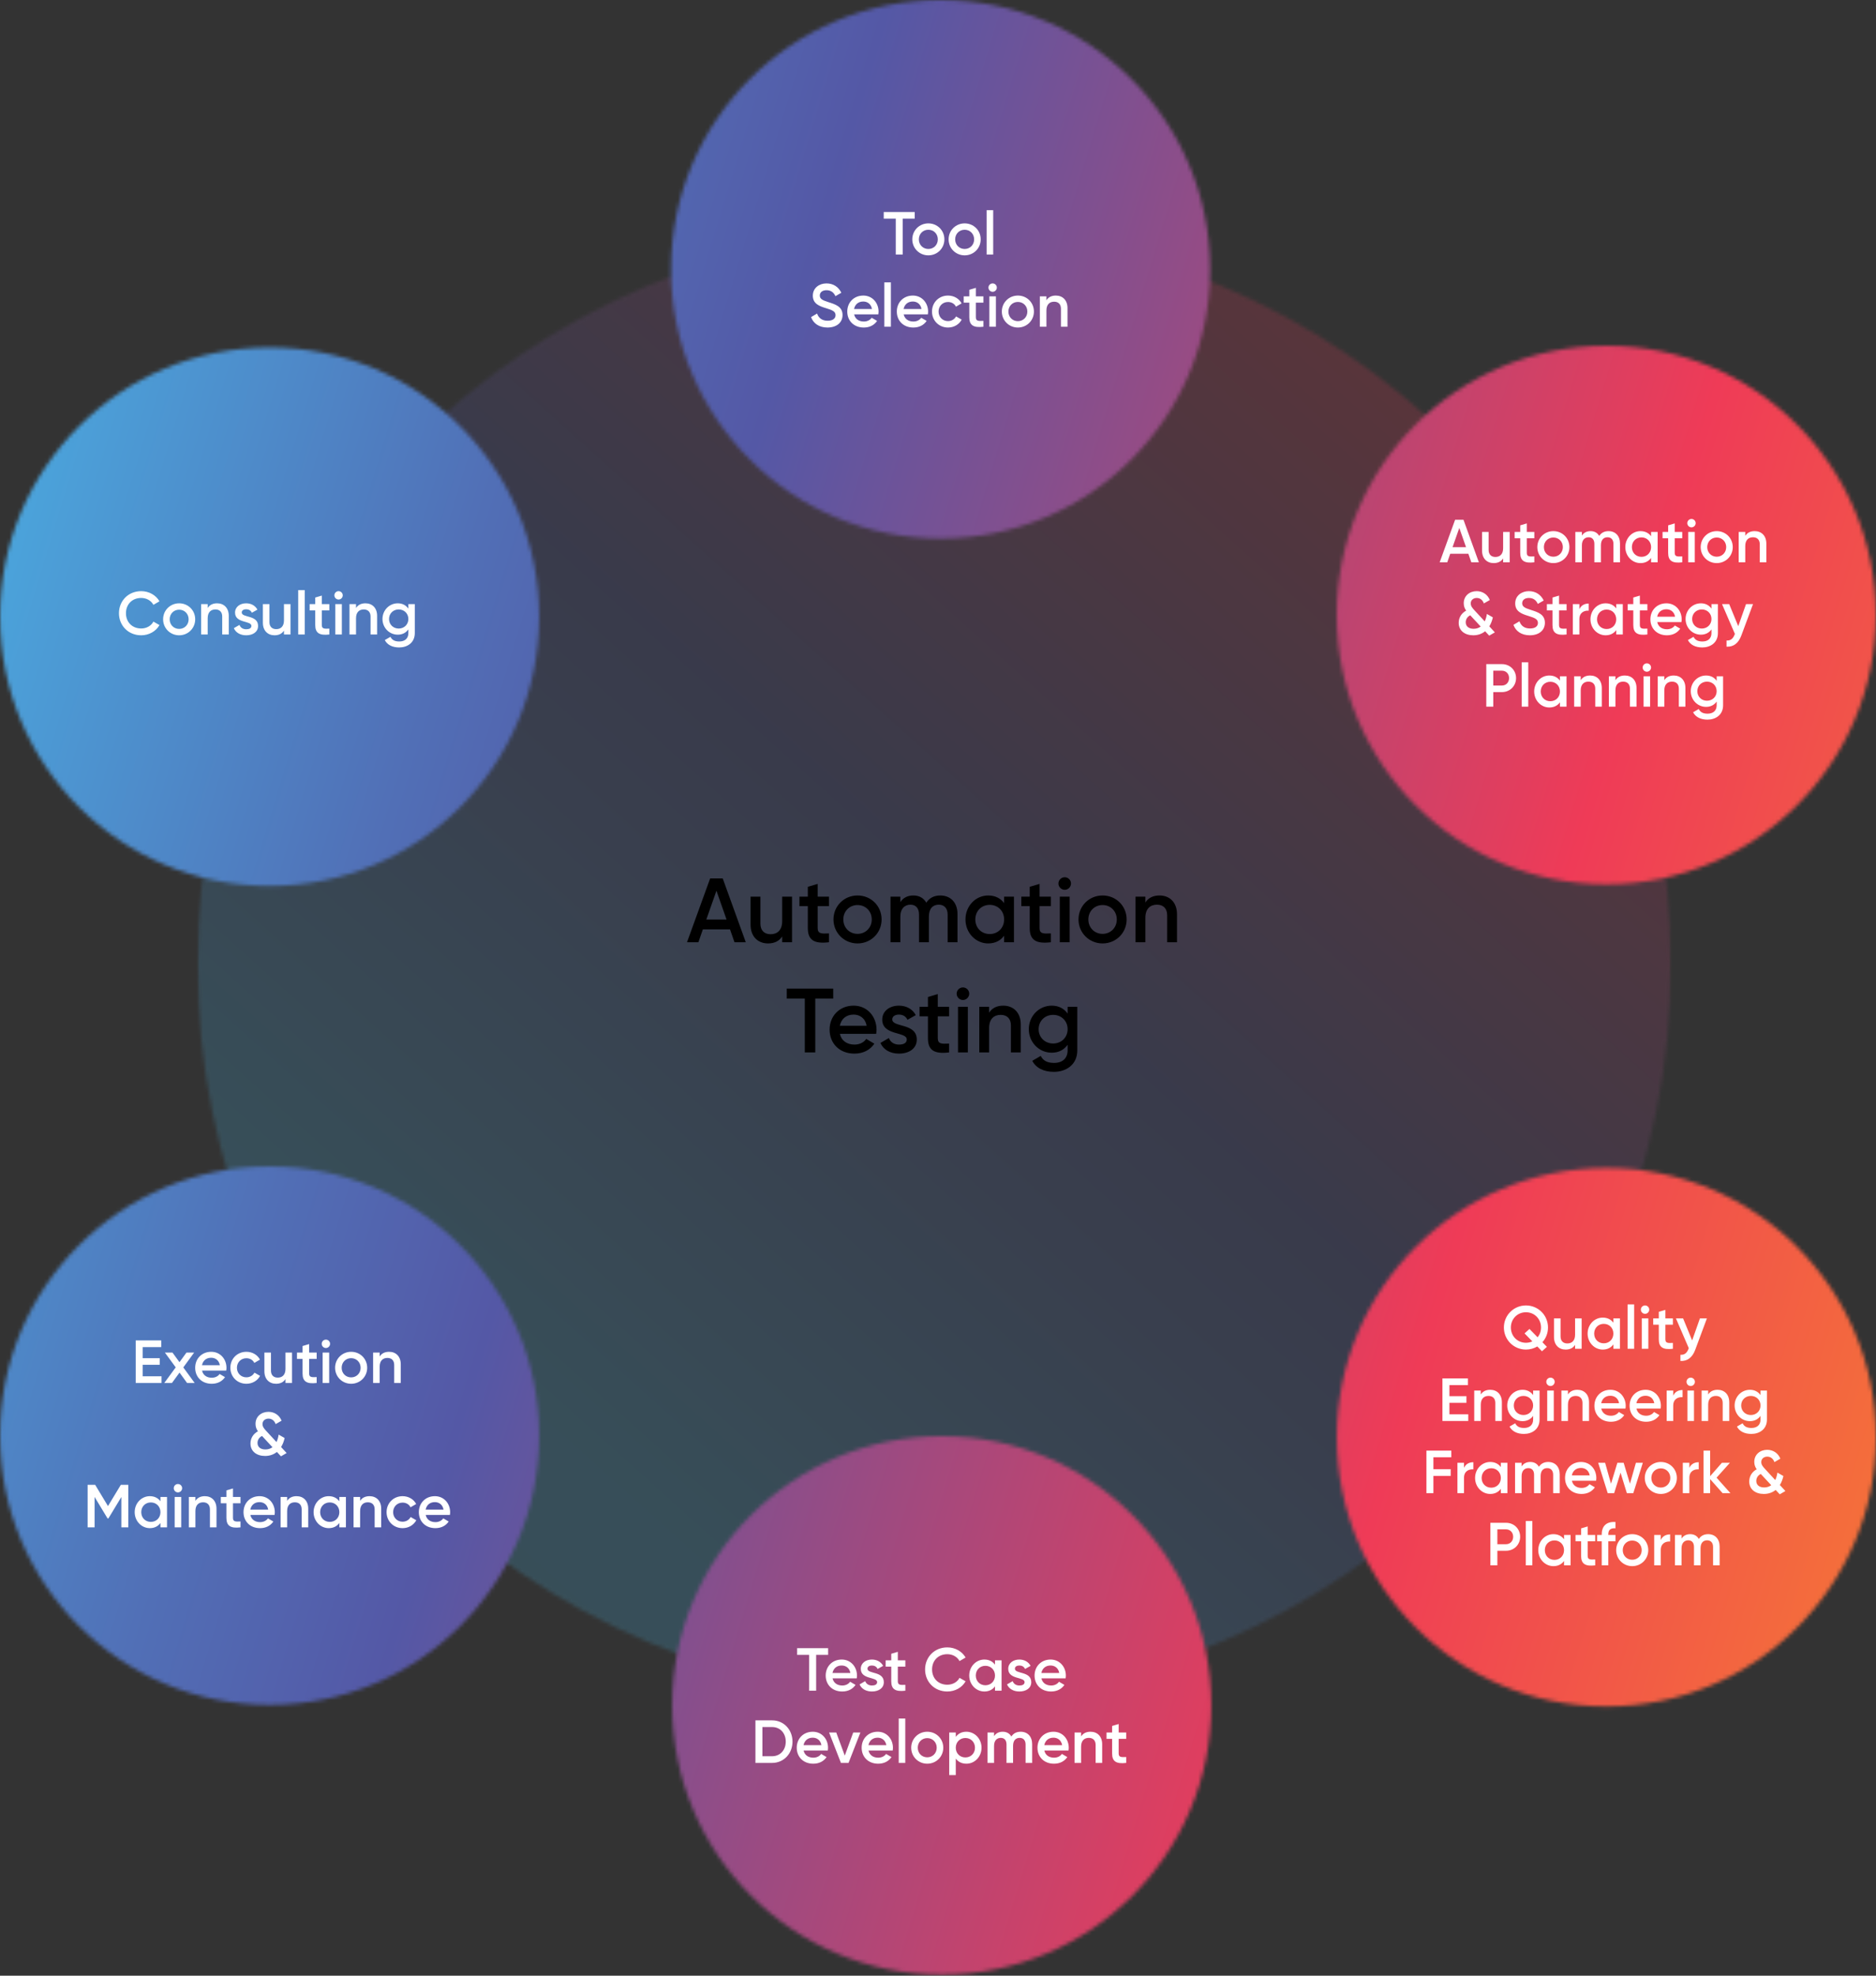
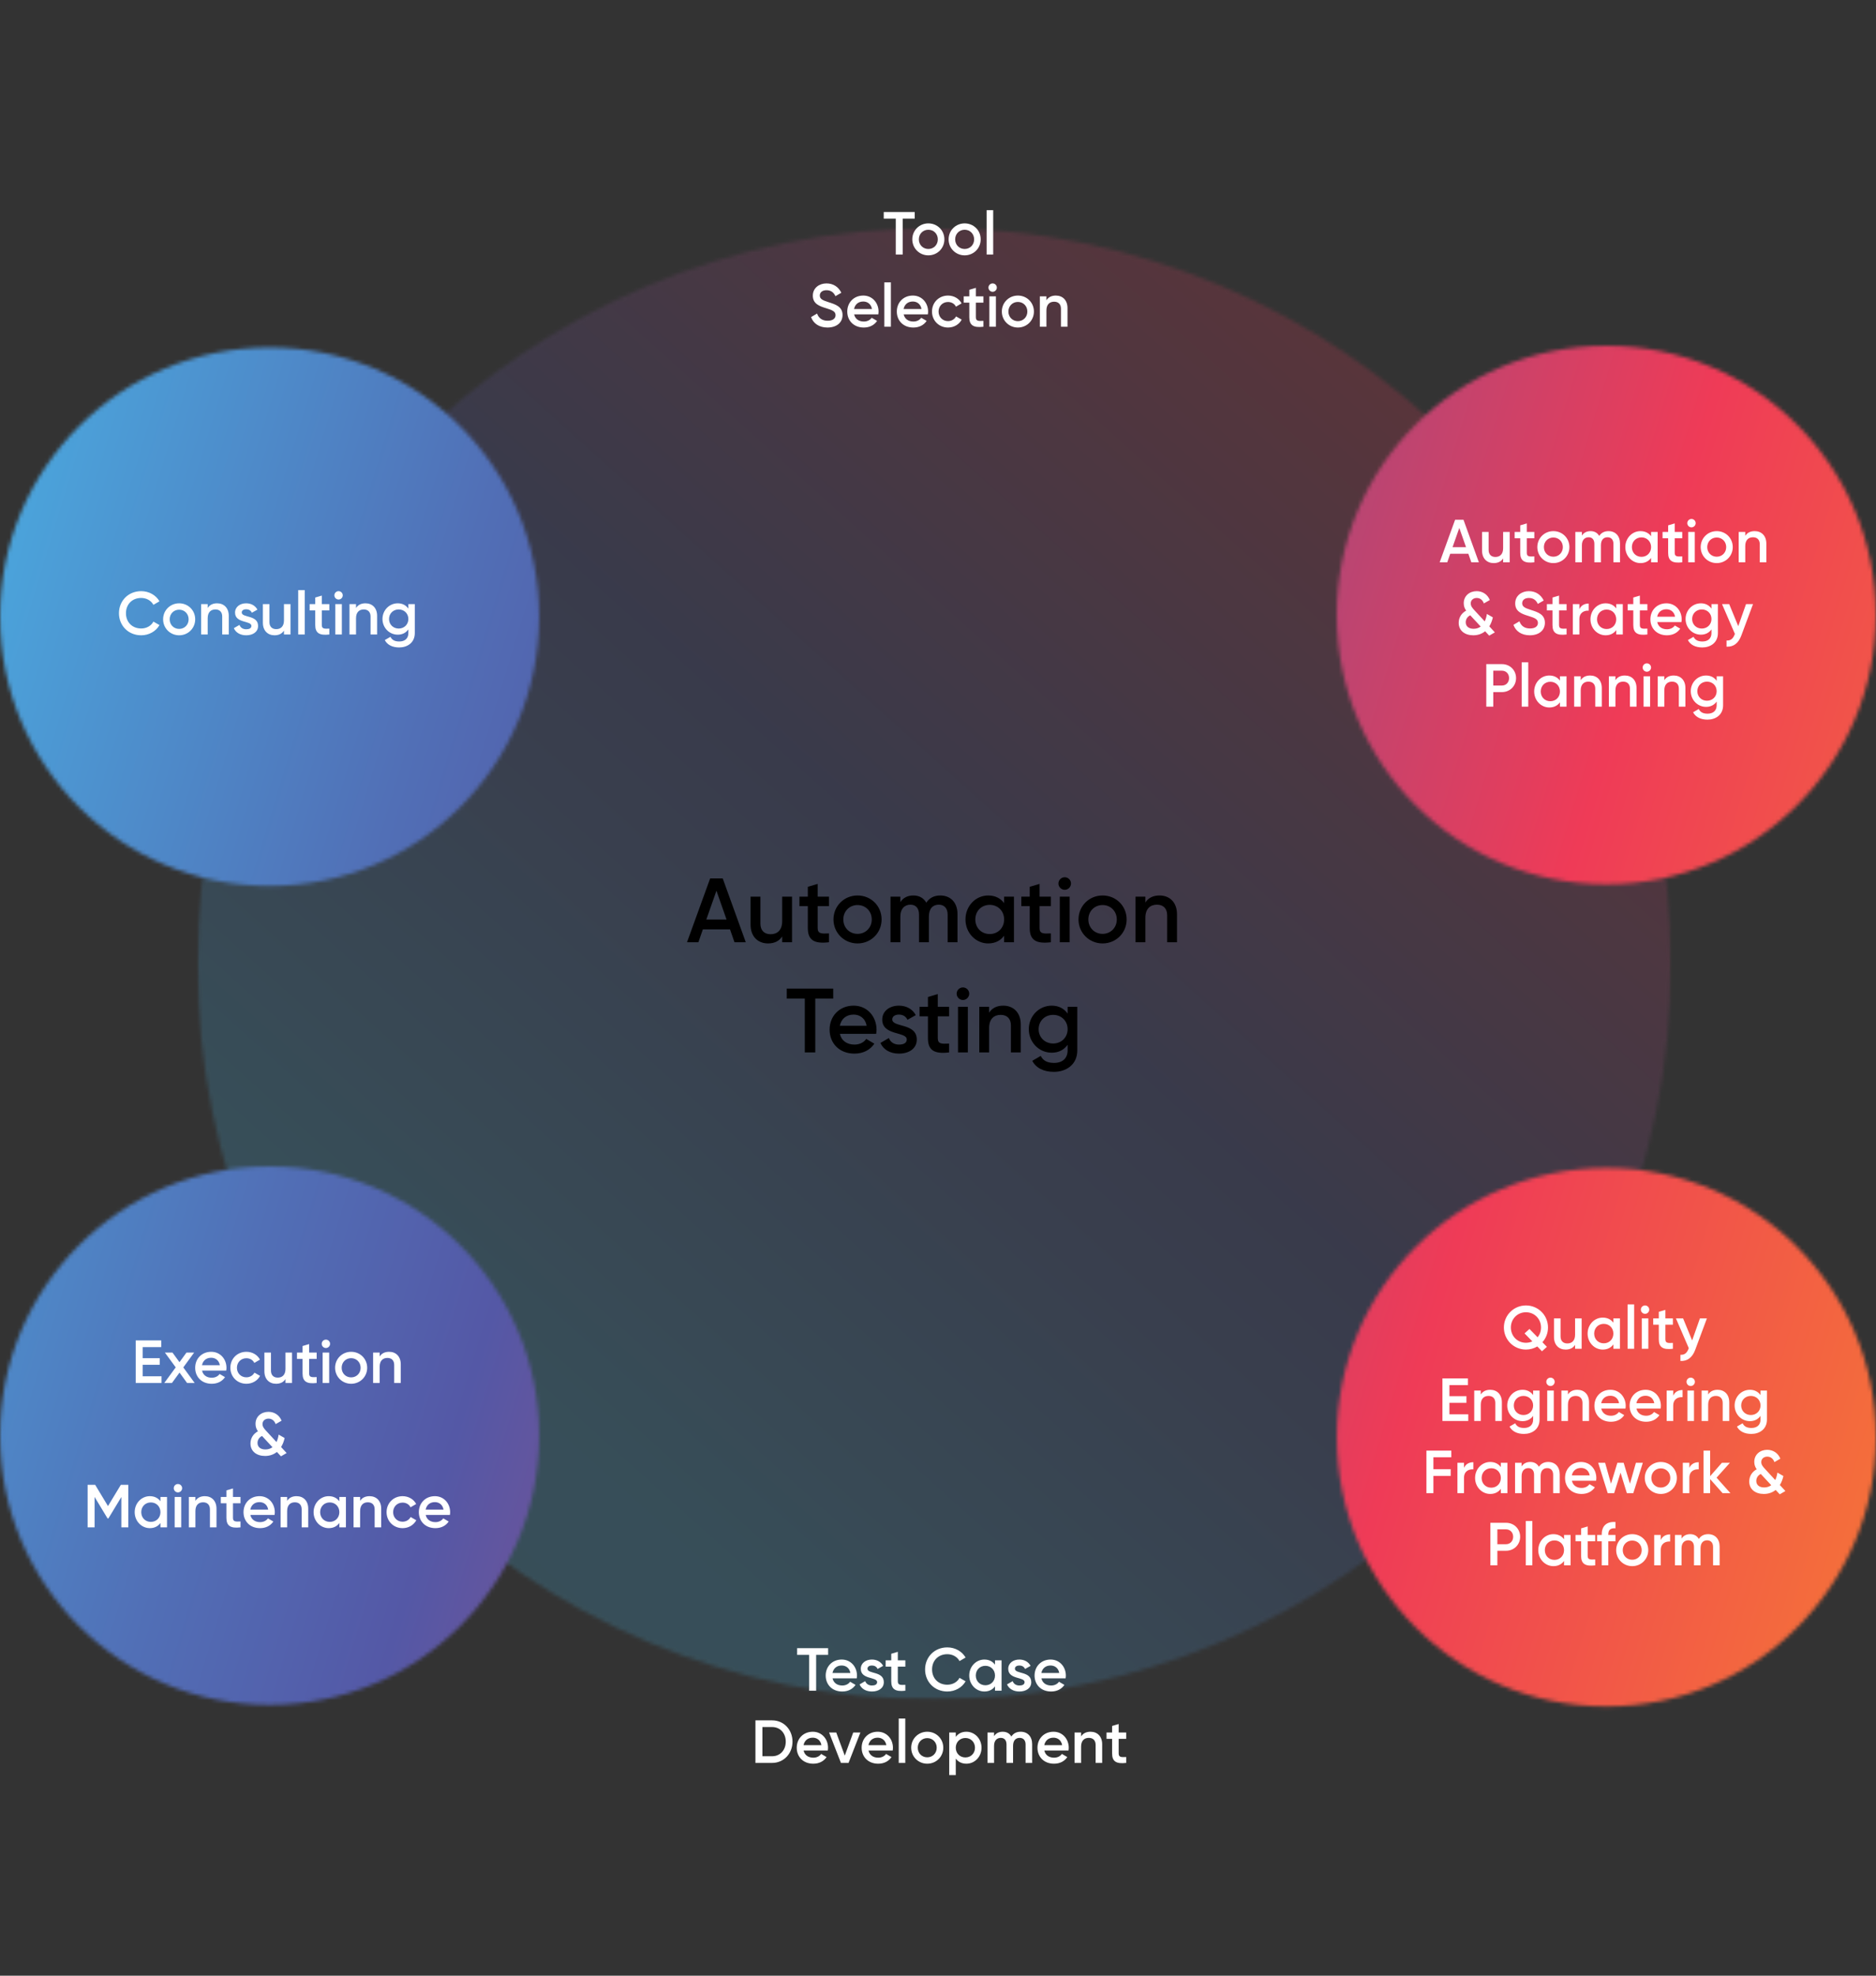
<svg xmlns="http://www.w3.org/2000/svg" width="494" height="520" viewBox="0 0 494 520" fill="none">
  <rect x="0" y="0" width="494" height="520" fill="#333333" stroke="none" />
  <g opacity="0.21">
    <mask id="mask0_280_15483" style="mask-type:luminance" maskUnits="userSpaceOnUse" x="52" y="60" width="388" height="388">
      <path d="M439.998 60H52V447.321H439.998V60Z" fill="white" />
    </mask>
    <g mask="url(#mask0_280_15483)">
      <mask id="mask1_280_15483" style="mask-type:luminance" maskUnits="userSpaceOnUse" x="52" y="60" width="389" height="388">
        <path d="M440.017 253.67C440.017 360.624 353.15 447.339 246.008 447.339C138.867 447.339 52 360.624 52 253.67C52 146.716 138.867 60 246.008 60C353.15 60 440.017 146.697 440.017 253.67Z" fill="white" />
      </mask>
      <g mask="url(#mask1_280_15483)">
        <path d="M225.44 -132.578L-140.924 274.171L266.536 639.895L632.9 233.146L225.44 -132.578Z" fill="url(#paint0_linear_280_15483)" />
      </g>
    </g>
  </g>
  <mask id="mask2_280_15483" style="mask-type:luminance" maskUnits="userSpaceOnUse" x="176" y="0" width="143" height="142">
    <path d="M176.693 70.862C176.693 110 208.474 141.725 247.68 141.725C286.886 141.725 318.666 110 318.666 70.862C318.666 31.725 286.886 0 247.68 0C208.474 0 176.693 31.725 176.693 70.862Z" fill="white" />
  </mask>
  <g mask="url(#mask2_280_15483)">
-     <path d="M188.343 -39L137 130.12L306.415 181.373L357.759 12.254L188.343 -39Z" fill="url(#paint1_linear_280_15483)" />
-   </g>
+     </g>
  <mask id="mask3_280_15483" style="mask-type:luminance" maskUnits="userSpaceOnUse" x="177" y="378" width="142" height="142">
-     <path d="M177 448.862C177 488 208.78 519.725 247.986 519.725C287.192 519.725 318.973 488 318.973 448.862C318.973 409.725 287.192 378 247.986 378C208.78 378 177 409.725 177 448.862Z" fill="white" />
-   </mask>
+     </mask>
  <g mask="url(#mask3_280_15483)">
    <path d="M188.94 338.694L137.597 507.813L307.012 559.067L358.355 389.947L188.94 338.694Z" fill="url(#paint2_linear_280_15483)" />
  </g>
  <mask id="mask4_280_15483" style="mask-type:luminance" maskUnits="userSpaceOnUse" x="352" y="91" width="142" height="142">
    <path d="M352 161.862C352 201 383.78 232.725 422.986 232.725C462.192 232.725 493.973 201 493.973 161.862C493.973 122.725 462.192 91 422.986 91C383.78 91 352 122.725 352 161.862Z" fill="white" />
  </mask>
  <g mask="url(#mask4_280_15483)">
    <path d="M363.955 51.662L312.606 220.799L482.039 272.058L533.388 102.921L363.955 51.662Z" fill="url(#paint3_linear_280_15483)" />
  </g>
  <mask id="mask5_280_15483" style="mask-type:luminance" maskUnits="userSpaceOnUse" x="352" y="307" width="142" height="143">
    <path d="M352.027 378.275C352.027 417.413 383.808 449.138 423.014 449.138C462.22 449.138 494 417.413 494 378.275C494 339.138 462.22 307.413 423.014 307.413C383.808 307.413 352.027 339.138 352.027 378.275Z" fill="white" />
  </mask>
  <g mask="url(#mask5_280_15483)">
    <path d="M363.96 268.105L312.617 437.225L482.05 488.484L533.393 319.364L363.96 268.105Z" fill="url(#paint4_linear_280_15483)" />
  </g>
  <mask id="mask6_280_15483" style="mask-type:luminance" maskUnits="userSpaceOnUse" x="0" y="91" width="142" height="143">
    <path d="M0 162.312C0 201.45 31.78 233.174 70.986 233.174C110.192 233.174 141.973 201.45 141.973 162.312C141.973 123.174 110.192 91.45 70.986 91.45C31.78 91.45 0 123.174 0 162.312Z" fill="white" />
  </mask>
  <g mask="url(#mask6_280_15483)">
    <path d="M11.942 52.107L-39.406 221.245L130.027 272.504L181.375 103.366L11.942 52.107Z" fill="url(#paint5_linear_280_15483)" />
  </g>
  <mask id="mask7_280_15483" style="mask-type:luminance" maskUnits="userSpaceOnUse" x="0" y="307" width="142" height="142">
    <path d="M0 377.862C0 417 31.78 448.725 70.986 448.725C110.192 448.725 141.973 417 141.973 377.862C141.973 338.725 110.192 307 70.986 307C31.78 307 0 338.725 0 377.862Z" fill="white" />
  </mask>
  <g mask="url(#mask7_280_15483)">
    <path d="M11.938 267.688L-39.405 436.808L130.028 488.067L181.371 318.947L11.938 267.688Z" fill="url(#paint6_linear_280_15483)" />
  </g>
  <path d="M240.869 55.8V57.56H237.717V67H235.877V57.56H232.709V55.8H240.869ZM244.456 67.208C242.12 67.208 240.232 65.368 240.232 63C240.232 60.616 242.12 58.792 244.456 58.792C246.808 58.792 248.68 60.616 248.68 63C248.68 65.368 246.808 67.208 244.456 67.208ZM244.456 65.528C245.864 65.528 246.952 64.456 246.952 63C246.952 61.544 245.864 60.472 244.456 60.472C243.048 60.472 241.96 61.544 241.96 63C241.96 64.456 243.048 65.528 244.456 65.528ZM254.018 67.208C251.682 67.208 249.794 65.368 249.794 63C249.794 60.616 251.682 58.792 254.018 58.792C256.37 58.792 258.242 60.616 258.242 63C258.242 65.368 256.37 67.208 254.018 67.208ZM254.018 65.528C255.426 65.528 256.514 64.456 256.514 63C256.514 61.544 255.426 60.472 254.018 60.472C252.61 60.472 251.522 61.544 251.522 63C251.522 64.456 252.61 65.528 254.018 65.528ZM259.805 67V55.32H261.533V67H259.805ZM217.895 86.208C215.687 86.208 214.167 85.12 213.575 83.456L215.159 82.528C215.559 83.664 216.423 84.416 217.943 84.416C219.399 84.416 220.023 83.76 220.023 82.944C220.023 81.952 219.143 81.616 217.479 81.104C215.735 80.576 214.039 79.936 214.039 77.824C214.039 75.76 215.751 74.592 217.639 74.592C219.479 74.592 220.839 75.568 221.543 77.056L219.991 77.952C219.591 77.056 218.887 76.384 217.639 76.384C216.567 76.384 215.879 76.928 215.879 77.776C215.879 78.64 216.503 79.008 218.135 79.52C219.991 80.112 221.863 80.688 221.863 82.912C221.863 84.96 220.231 86.208 217.895 86.208ZM224.915 82.736C225.187 83.984 226.195 84.624 227.475 84.624C228.435 84.624 229.155 84.192 229.539 83.632L230.963 84.464C230.227 85.552 229.027 86.208 227.459 86.208C224.819 86.208 223.107 84.4 223.107 82C223.107 79.632 224.819 77.792 227.331 77.792C229.715 77.792 231.347 79.712 231.347 82.016C231.347 82.256 231.315 82.512 231.283 82.736H224.915ZM224.899 81.328H229.603C229.363 79.952 228.355 79.36 227.315 79.36C226.019 79.36 225.139 80.128 224.899 81.328ZM232.867 86V74.32H234.595V86H232.867ZM237.962 82.736C238.234 83.984 239.242 84.624 240.522 84.624C241.482 84.624 242.202 84.192 242.586 83.632L244.01 84.464C243.274 85.552 242.074 86.208 240.506 86.208C237.866 86.208 236.154 84.4 236.154 82C236.154 79.632 237.866 77.792 240.378 77.792C242.762 77.792 244.394 79.712 244.394 82.016C244.394 82.256 244.362 82.512 244.33 82.736H237.962ZM237.946 81.328H242.65C242.41 79.952 241.402 79.36 240.362 79.36C239.066 79.36 238.186 80.128 237.946 81.328ZM249.643 86.208C247.227 86.208 245.419 84.368 245.419 82C245.419 79.616 247.227 77.792 249.643 77.792C251.211 77.792 252.571 78.608 253.211 79.856L251.723 80.72C251.371 79.968 250.587 79.488 249.627 79.488C248.219 79.488 247.147 80.56 247.147 82C247.147 83.44 248.219 84.512 249.627 84.512C250.587 84.512 251.371 84.016 251.755 83.28L253.243 84.128C252.571 85.392 251.211 86.208 249.643 86.208ZM258.956 79.664H256.972V83.504C256.972 84.528 257.644 84.512 258.956 84.448V86C256.3 86.32 255.244 85.584 255.244 83.504V79.664H253.772V78H255.244V76.272L256.972 75.76V78H258.956V79.664ZM261.388 76.8C260.78 76.8 260.284 76.288 260.284 75.696C260.284 75.088 260.78 74.592 261.388 74.592C261.996 74.592 262.492 75.088 262.492 75.696C262.492 76.288 261.996 76.8 261.388 76.8ZM260.524 86V78H262.252V86H260.524ZM268.034 86.208C265.698 86.208 263.81 84.368 263.81 82C263.81 79.616 265.698 77.792 268.034 77.792C270.386 77.792 272.258 79.616 272.258 82C272.258 84.368 270.386 86.208 268.034 86.208ZM268.034 84.528C269.442 84.528 270.53 83.456 270.53 82C270.53 80.544 269.442 79.472 268.034 79.472C266.626 79.472 265.538 80.544 265.538 82C265.538 83.456 266.626 84.528 268.034 84.528ZM278.029 77.792C279.821 77.792 281.101 79.008 281.101 81.088V86H279.373V81.264C279.373 80.048 278.669 79.408 277.581 79.408C276.445 79.408 275.549 80.08 275.549 81.712V86H273.821V78H275.549V79.024C276.077 78.192 276.941 77.792 278.029 77.792Z" fill="white" />
  <path d="M387.439 148L386.655 145.744H381.887L381.103 148H379.103L383.167 136.8H385.375L389.423 148H387.439ZM382.495 144.016H386.047L384.271 138.96L382.495 144.016ZM395.814 140H397.542V148H395.814V146.976C395.286 147.808 394.422 148.208 393.334 148.208C391.542 148.208 390.262 146.992 390.262 144.912V140H391.99V144.736C391.99 145.952 392.694 146.592 393.782 146.592C394.918 146.592 395.814 145.92 395.814 144.288V140ZM404.027 141.664H402.043V145.504C402.043 146.528 402.715 146.512 404.027 146.448V148C401.371 148.32 400.315 147.584 400.315 145.504V141.664H398.843V140H400.315V138.272L402.043 137.76V140H404.027V141.664ZM409.042 148.208C406.706 148.208 404.818 146.368 404.818 144C404.818 141.616 406.706 139.792 409.042 139.792C411.394 139.792 413.266 141.616 413.266 144C413.266 146.368 411.394 148.208 409.042 148.208ZM409.042 146.528C410.45 146.528 411.538 145.456 411.538 144C411.538 142.544 410.45 141.472 409.042 141.472C407.634 141.472 406.546 142.544 406.546 144C406.546 145.456 407.634 146.528 409.042 146.528ZM423.564 139.792C425.372 139.792 426.588 141.04 426.588 143.04V148H424.86V143.152C424.86 142.032 424.252 141.408 423.308 141.408C422.284 141.408 421.564 142.064 421.564 143.52V148H419.836V143.152C419.836 142.032 419.276 141.408 418.332 141.408C417.356 141.408 416.556 142.064 416.556 143.52V148H414.828V140H416.556V140.96C417.068 140.176 417.852 139.792 418.844 139.792C419.884 139.792 420.652 140.256 421.116 141.056C421.644 140.224 422.492 139.792 423.564 139.792ZM434.774 140H436.502V148H434.774V146.848C434.166 147.696 433.222 148.208 431.974 148.208C429.798 148.208 427.99 146.368 427.99 144C427.99 141.616 429.798 139.792 431.974 139.792C433.222 139.792 434.166 140.304 434.774 141.136V140ZM432.246 146.56C433.686 146.56 434.774 145.488 434.774 144C434.774 142.512 433.686 141.44 432.246 141.44C430.806 141.44 429.718 142.512 429.718 144C429.718 145.488 430.806 146.56 432.246 146.56ZM442.98 141.664H440.996V145.504C440.996 146.528 441.668 146.512 442.98 146.448V148C440.324 148.32 439.268 147.584 439.268 145.504V141.664H437.796V140H439.268V138.272L440.996 137.76V140H442.98V141.664ZM445.411 138.8C444.803 138.8 444.307 138.288 444.307 137.696C444.307 137.088 444.803 136.592 445.411 136.592C446.019 136.592 446.515 137.088 446.515 137.696C446.515 138.288 446.019 138.8 445.411 138.8ZM444.547 148V140H446.275V148H444.547ZM452.057 148.208C449.721 148.208 447.833 146.368 447.833 144C447.833 141.616 449.721 139.792 452.057 139.792C454.409 139.792 456.281 141.616 456.281 144C456.281 146.368 454.409 148.208 452.057 148.208ZM452.057 146.528C453.465 146.528 454.553 145.456 454.553 144C454.553 142.544 453.465 141.472 452.057 141.472C450.649 141.472 449.561 142.544 449.561 144C449.561 145.456 450.649 146.528 452.057 146.528ZM462.052 139.792C463.844 139.792 465.124 141.008 465.124 143.088V148H463.396V143.264C463.396 142.048 462.692 141.408 461.604 141.408C460.468 141.408 459.572 142.08 459.572 143.712V148H457.844V140H459.572V141.024C460.1 140.192 460.964 139.792 462.052 139.792ZM393.633 166.44L392.145 167.304L391.073 166.152C390.273 166.792 389.249 167.208 387.953 167.208C385.713 167.208 384.113 165.976 384.113 163.928C384.113 162.616 384.785 161.416 386.081 160.712C385.697 160.184 385.441 159.576 385.441 158.76C385.441 156.84 386.961 155.592 388.849 155.592C390.353 155.592 391.697 156.408 392.305 157.928L390.737 158.824C390.433 157.928 389.745 157.384 388.865 157.384C387.985 157.384 387.281 157.944 387.281 158.808C387.281 159.528 387.713 160.024 388.241 160.6L390.961 163.544C391.233 163 391.425 162.344 391.536 161.592L393.105 162.488C392.929 163.304 392.625 164.136 392.177 164.856L393.633 166.44ZM388.049 165.496C388.785 165.496 389.393 165.288 389.905 164.904L387.153 161.944C386.289 162.376 385.969 163.112 385.969 163.784C385.969 164.808 386.705 165.496 388.049 165.496ZM402.848 167.208C400.64 167.208 399.12 166.12 398.528 164.456L400.112 163.528C400.512 164.664 401.376 165.416 402.896 165.416C404.352 165.416 404.976 164.76 404.976 163.944C404.976 162.952 404.096 162.616 402.432 162.104C400.688 161.576 398.992 160.936 398.992 158.824C398.992 156.76 400.704 155.592 402.592 155.592C404.432 155.592 405.792 156.568 406.496 158.056L404.944 158.952C404.544 158.056 403.84 157.384 402.592 157.384C401.52 157.384 400.832 157.928 400.832 158.776C400.832 159.64 401.456 160.008 403.088 160.52C404.944 161.112 406.816 161.688 406.816 163.912C406.816 165.96 405.184 167.208 402.848 167.208ZM412.519 160.664H410.535V164.504C410.535 165.528 411.207 165.512 412.519 165.448V167C409.863 167.32 408.807 166.584 408.807 164.504V160.664H407.335V159H408.807V157.272L410.535 156.76V159H412.519V160.664ZM415.892 160.344C416.372 159.256 417.348 158.856 418.356 158.856V160.728C417.22 160.648 415.892 161.176 415.892 162.968V167H414.164V159H415.892V160.344ZM425.594 159H427.322V167H425.594V165.848C424.986 166.696 424.042 167.208 422.794 167.208C420.618 167.208 418.81 165.368 418.81 163C418.81 160.616 420.618 158.792 422.794 158.792C424.042 158.792 424.986 159.304 425.594 160.136V159ZM423.066 165.56C424.506 165.56 425.594 164.488 425.594 163C425.594 161.512 424.506 160.44 423.066 160.44C421.626 160.44 420.538 161.512 420.538 163C420.538 164.488 421.626 165.56 423.066 165.56ZM433.8 160.664H431.816V164.504C431.816 165.528 432.488 165.512 433.8 165.448V167C431.144 167.32 430.088 166.584 430.088 164.504V160.664H428.616V159H430.088V157.272L431.816 156.76V159H433.8V160.664ZM436.399 163.736C436.671 164.984 437.679 165.624 438.959 165.624C439.919 165.624 440.639 165.192 441.023 164.632L442.447 165.464C441.711 166.552 440.511 167.208 438.943 167.208C436.303 167.208 434.591 165.4 434.591 163C434.591 160.632 436.303 158.792 438.815 158.792C441.199 158.792 442.831 160.712 442.831 163.016C442.831 163.256 442.799 163.512 442.767 163.736H436.399ZM436.383 162.328H441.087C440.847 160.952 439.839 160.36 438.799 160.36C437.503 160.36 436.623 161.128 436.383 162.328ZM450.673 159H452.369V166.632C452.369 169.208 450.353 170.408 448.257 170.408C446.497 170.408 445.137 169.752 444.465 168.472L445.953 167.608C446.305 168.296 446.897 168.84 448.289 168.84C449.777 168.84 450.673 168.024 450.673 166.632V165.656C450.065 166.52 449.121 167.048 447.889 167.048C445.633 167.048 443.857 165.208 443.857 162.92C443.857 160.632 445.633 158.792 447.889 158.792C449.121 158.792 450.065 159.32 450.673 160.184V159ZM448.129 165.432C449.585 165.432 450.673 164.36 450.673 162.92C450.673 161.48 449.585 160.408 448.129 160.408C446.673 160.408 445.585 161.48 445.585 162.92C445.585 164.36 446.673 165.432 448.129 165.432ZM459.775 159H461.615L458.543 167.256C457.791 169.288 456.479 170.312 454.639 170.2V168.584C455.759 168.648 456.367 168.072 456.767 167.016L456.847 166.856L453.455 159H455.343L457.727 164.808L459.775 159ZM395.506 174.8C397.618 174.8 399.218 176.4 399.218 178.48C399.218 180.544 397.618 182.16 395.506 182.16H393.218V186H391.378V174.8H395.506ZM395.506 180.432C396.594 180.432 397.378 179.6 397.378 178.48C397.378 177.344 396.594 176.528 395.506 176.528H393.218V180.432H395.506ZM400.703 186V174.32H402.431V186H400.703ZM410.774 178H412.502V186H410.774V184.848C410.166 185.696 409.222 186.208 407.974 186.208C405.798 186.208 403.99 184.368 403.99 182C403.99 179.616 405.798 177.792 407.974 177.792C409.222 177.792 410.166 178.304 410.774 179.136V178ZM408.246 184.56C409.686 184.56 410.774 183.488 410.774 182C410.774 180.512 409.686 179.44 408.246 179.44C406.806 179.44 405.718 180.512 405.718 182C405.718 183.488 406.806 184.56 408.246 184.56ZM418.724 177.792C420.516 177.792 421.796 179.008 421.796 181.088V186H420.068V181.264C420.068 180.048 419.364 179.408 418.276 179.408C417.14 179.408 416.244 180.08 416.244 181.712V186H414.516V178H416.244V179.024C416.772 178.192 417.636 177.792 418.724 177.792ZM427.864 177.792C429.656 177.792 430.936 179.008 430.936 181.088V186H429.208V181.264C429.208 180.048 428.504 179.408 427.416 179.408C426.28 179.408 425.384 180.08 425.384 181.712V186H423.656V178H425.384V179.024C425.912 178.192 426.776 177.792 427.864 177.792ZM433.661 176.8C433.053 176.8 432.557 176.288 432.557 175.696C432.557 175.088 433.053 174.592 433.661 174.592C434.269 174.592 434.765 175.088 434.765 175.696C434.765 176.288 434.269 176.8 433.661 176.8ZM432.797 186V178H434.525V186H432.797ZM440.739 177.792C442.531 177.792 443.811 179.008 443.811 181.088V186H442.083V181.264C442.083 180.048 441.379 179.408 440.291 179.408C439.155 179.408 438.259 180.08 438.259 181.712V186H436.531V178H438.259V179.024C438.787 178.192 439.651 177.792 440.739 177.792ZM452.04 178H453.736V185.632C453.736 188.208 451.72 189.408 449.624 189.408C447.864 189.408 446.504 188.752 445.832 187.472L447.32 186.608C447.672 187.296 448.264 187.84 449.656 187.84C451.144 187.84 452.04 187.024 452.04 185.632V184.656C451.432 185.52 450.488 186.048 449.256 186.048C447 186.048 445.224 184.208 445.224 181.92C445.224 179.632 447 177.792 449.256 177.792C450.488 177.792 451.432 178.32 452.04 179.184V178ZM449.496 184.432C450.952 184.432 452.04 183.36 452.04 181.92C452.04 180.48 450.952 179.408 449.496 179.408C448.04 179.408 446.952 180.48 446.952 181.92C446.952 183.36 448.04 184.432 449.496 184.432Z" fill="white" />
  <path d="M407.629 349.4C407.629 350.904 407.069 352.264 406.157 353.272L407.341 354.488L406.045 355.656L404.813 354.392C403.933 354.904 402.909 355.208 401.821 355.208C398.621 355.208 396.013 352.648 396.013 349.4C396.013 346.152 398.621 343.592 401.821 343.592C405.037 343.592 407.629 346.152 407.629 349.4ZM401.821 353.416C402.429 353.416 402.989 353.288 403.501 353.048L401.453 350.952L402.749 349.784L404.893 351.976C405.453 351.288 405.789 350.408 405.789 349.4C405.789 347.096 404.029 345.384 401.821 345.384C399.613 345.384 397.853 347.096 397.853 349.4C397.853 351.704 399.613 353.416 401.821 353.416ZM414.759 347H416.487V355H414.759V353.976C414.231 354.808 413.367 355.208 412.279 355.208C410.487 355.208 409.207 353.992 409.207 351.912V347H410.935V351.736C410.935 352.952 411.639 353.592 412.727 353.592C413.863 353.592 414.759 352.92 414.759 351.288V347ZM424.844 347H426.572V355H424.844V353.848C424.236 354.696 423.292 355.208 422.044 355.208C419.868 355.208 418.06 353.368 418.06 351C418.06 348.616 419.868 346.792 422.044 346.792C423.292 346.792 424.236 347.304 424.844 348.136V347ZM422.316 353.56C423.756 353.56 424.844 352.488 424.844 351C424.844 349.512 423.756 348.44 422.316 348.44C420.876 348.44 419.788 349.512 419.788 351C419.788 352.488 420.876 353.56 422.316 353.56ZM428.586 355V343.32H430.314V355H428.586ZM433.185 345.8C432.577 345.8 432.081 345.288 432.081 344.696C432.081 344.088 432.577 343.592 433.185 343.592C433.793 343.592 434.289 344.088 434.289 344.696C434.289 345.288 433.793 345.8 433.185 345.8ZM432.321 355V347H434.049V355H432.321ZM440.519 348.664H438.535V352.504C438.535 353.528 439.207 353.512 440.519 353.448V355C437.863 355.32 436.807 354.584 436.807 352.504V348.664H435.335V347H436.807V345.272L438.535 344.76V347H440.519V348.664ZM447.634 347H449.474L446.402 355.256C445.65 357.288 444.338 358.312 442.498 358.2V356.584C443.618 356.648 444.226 356.072 444.626 355.016L444.706 354.856L441.314 347H443.202L445.586 352.808L447.634 347ZM381.671 372.24H386.631V374H379.831V362.8H386.551V364.56H381.671V367.472H386.151V369.216H381.671V372.24ZM392.411 365.792C394.203 365.792 395.483 367.008 395.483 369.088V374H393.755V369.264C393.755 368.048 393.051 367.408 391.963 367.408C390.827 367.408 389.931 368.08 389.931 369.712V374H388.203V366H389.931V367.024C390.459 366.192 391.323 365.792 392.411 365.792ZM403.712 366H405.408V373.632C405.408 376.208 403.392 377.408 401.296 377.408C399.536 377.408 398.176 376.752 397.504 375.472L398.992 374.608C399.344 375.296 399.936 375.84 401.328 375.84C402.816 375.84 403.712 375.024 403.712 373.632V372.656C403.104 373.52 402.16 374.048 400.928 374.048C398.672 374.048 396.896 372.208 396.896 369.92C396.896 367.632 398.672 365.792 400.928 365.792C402.16 365.792 403.104 366.32 403.712 367.184V366ZM401.168 372.432C402.624 372.432 403.712 371.36 403.712 369.92C403.712 368.48 402.624 367.408 401.168 367.408C399.712 367.408 398.624 368.48 398.624 369.92C398.624 371.36 399.712 372.432 401.168 372.432ZM408.286 364.8C407.678 364.8 407.182 364.288 407.182 363.696C407.182 363.088 407.678 362.592 408.286 362.592C408.894 362.592 409.39 363.088 409.39 363.696C409.39 364.288 408.894 364.8 408.286 364.8ZM407.422 374V366H409.15V374H407.422ZM415.364 365.792C417.156 365.792 418.436 367.008 418.436 369.088V374H416.708V369.264C416.708 368.048 416.004 367.408 414.916 367.408C413.78 367.408 412.884 368.08 412.884 369.712V374H411.156V366H412.884V367.024C413.412 366.192 414.276 365.792 415.364 365.792ZM421.657 370.736C421.929 371.984 422.937 372.624 424.217 372.624C425.177 372.624 425.897 372.192 426.281 371.632L427.705 372.464C426.969 373.552 425.769 374.208 424.201 374.208C421.561 374.208 419.849 372.4 419.849 370C419.849 367.632 421.561 365.792 424.073 365.792C426.457 365.792 428.089 367.712 428.089 370.016C428.089 370.256 428.057 370.512 428.025 370.736H421.657ZM421.641 369.328H426.345C426.105 367.952 425.097 367.36 424.057 367.36C422.761 367.36 421.881 368.128 421.641 369.328ZM430.923 370.736C431.195 371.984 432.203 372.624 433.483 372.624C434.443 372.624 435.163 372.192 435.547 371.632L436.971 372.464C436.235 373.552 435.035 374.208 433.467 374.208C430.827 374.208 429.115 372.4 429.115 370C429.115 367.632 430.827 365.792 433.339 365.792C435.723 365.792 437.355 367.712 437.355 370.016C437.355 370.256 437.323 370.512 437.291 370.736H430.923ZM430.907 369.328H435.611C435.371 367.952 434.363 367.36 433.323 367.36C432.027 367.36 431.147 368.128 430.907 369.328ZM440.603 367.344C441.083 366.256 442.059 365.856 443.067 365.856V367.728C441.931 367.648 440.603 368.176 440.603 369.968V374H438.875V366H440.603V367.344ZM445.208 364.8C444.6 364.8 444.104 364.288 444.104 363.696C444.104 363.088 444.6 362.592 445.208 362.592C445.816 362.592 446.312 363.088 446.312 363.696C446.312 364.288 445.816 364.8 445.208 364.8ZM444.344 374V366H446.072V374H444.344ZM452.286 365.792C454.078 365.792 455.358 367.008 455.358 369.088V374H453.63V369.264C453.63 368.048 452.926 367.408 451.838 367.408C450.702 367.408 449.806 368.08 449.806 369.712V374H448.078V366H449.806V367.024C450.334 366.192 451.198 365.792 452.286 365.792ZM463.587 366H465.283V373.632C465.283 376.208 463.267 377.408 461.171 377.408C459.411 377.408 458.051 376.752 457.379 375.472L458.867 374.608C459.219 375.296 459.811 375.84 461.203 375.84C462.691 375.84 463.587 375.024 463.587 373.632V372.656C462.979 373.52 462.035 374.048 460.803 374.048C458.547 374.048 456.771 372.208 456.771 369.92C456.771 367.632 458.547 365.792 460.803 365.792C462.035 365.792 462.979 366.32 463.587 367.184V366ZM461.043 372.432C462.499 372.432 463.587 371.36 463.587 369.92C463.587 368.48 462.499 367.408 461.043 367.408C459.587 367.408 458.499 368.48 458.499 369.92C458.499 371.36 459.587 372.432 461.043 372.432ZM382.172 383.56H377.452V386.696H382.012V388.456H377.452V393H375.612V381.8H382.172V383.56ZM385.509 386.344C385.989 385.256 386.965 384.856 387.973 384.856V386.728C386.837 386.648 385.509 387.176 385.509 388.968V393H383.781V385H385.509V386.344ZM395.211 385H396.939V393H395.211V391.848C394.603 392.696 393.659 393.208 392.411 393.208C390.235 393.208 388.427 391.368 388.427 389C388.427 386.616 390.235 384.792 392.411 384.792C393.659 384.792 394.603 385.304 395.211 386.136V385ZM392.683 391.56C394.123 391.56 395.211 390.488 395.211 389C395.211 387.512 394.123 386.44 392.683 386.44C391.243 386.44 390.155 387.512 390.155 389C390.155 390.488 391.243 391.56 392.683 391.56ZM407.689 384.792C409.497 384.792 410.713 386.04 410.713 388.04V393H408.985V388.152C408.985 387.032 408.377 386.408 407.433 386.408C406.409 386.408 405.689 387.064 405.689 388.52V393H403.961V388.152C403.961 387.032 403.401 386.408 402.457 386.408C401.481 386.408 400.681 387.064 400.681 388.52V393H398.953V385H400.681V385.96C401.193 385.176 401.977 384.792 402.969 384.792C404.009 384.792 404.777 385.256 405.241 386.056C405.769 385.224 406.617 384.792 407.689 384.792ZM413.923 389.736C414.195 390.984 415.203 391.624 416.483 391.624C417.443 391.624 418.163 391.192 418.547 390.632L419.971 391.464C419.235 392.552 418.035 393.208 416.467 393.208C413.827 393.208 412.115 391.4 412.115 389C412.115 386.632 413.827 384.792 416.339 384.792C418.723 384.792 420.355 386.712 420.355 389.016C420.355 389.256 420.323 389.512 420.291 389.736H413.923ZM413.907 388.328H418.611C418.371 386.952 417.363 386.36 416.323 386.36C415.027 386.36 414.147 387.128 413.907 388.328ZM430.779 385H432.603L430.091 393H428.395L426.731 387.608L425.051 393H423.355L420.843 385H422.667L424.219 390.52L425.899 385H427.547L429.211 390.52L430.779 385ZM437.339 393.208C435.003 393.208 433.115 391.368 433.115 389C433.115 386.616 435.003 384.792 437.339 384.792C439.691 384.792 441.563 386.616 441.563 389C441.563 391.368 439.691 393.208 437.339 393.208ZM437.339 391.528C438.747 391.528 439.835 390.456 439.835 389C439.835 387.544 438.747 386.472 437.339 386.472C435.931 386.472 434.843 387.544 434.843 389C434.843 390.456 435.931 391.528 437.339 391.528ZM444.853 386.344C445.333 385.256 446.309 384.856 447.317 384.856V386.728C446.181 386.648 444.853 387.176 444.853 388.968V393H443.125V385H444.853V386.344ZM455.666 393H453.602L450.322 389.304V393H448.594V381.8H450.322V388.536L453.426 385H455.538L452.018 388.92L455.666 393ZM470.14 392.44L468.652 393.304L467.58 392.152C466.78 392.792 465.756 393.208 464.46 393.208C462.22 393.208 460.62 391.976 460.62 389.928C460.62 388.616 461.292 387.416 462.588 386.712C462.204 386.184 461.948 385.576 461.948 384.76C461.948 382.84 463.468 381.592 465.356 381.592C466.86 381.592 468.204 382.408 468.812 383.928L467.244 384.824C466.94 383.928 466.252 383.384 465.372 383.384C464.492 383.384 463.788 383.944 463.788 384.808C463.788 385.528 464.22 386.024 464.748 386.6L467.468 389.544C467.74 389 467.932 388.344 468.044 387.592L469.612 388.488C469.436 389.304 469.132 390.136 468.684 390.856L470.14 392.44ZM464.556 391.496C465.292 391.496 465.9 391.288 466.412 390.904L463.66 387.944C462.796 388.376 462.476 389.112 462.476 389.784C462.476 390.808 463.212 391.496 464.556 391.496ZM396.584 400.8C398.696 400.8 400.296 402.4 400.296 404.48C400.296 406.544 398.696 408.16 396.584 408.16H394.296V412H392.456V400.8H396.584ZM396.584 406.432C397.672 406.432 398.456 405.6 398.456 404.48C398.456 403.344 397.672 402.528 396.584 402.528H394.296V406.432H396.584ZM401.781 412V400.32H403.509V412H401.781ZM411.852 404H413.58V412H411.852V410.848C411.244 411.696 410.3 412.208 409.052 412.208C406.876 412.208 405.068 410.368 405.068 408C405.068 405.616 406.876 403.792 409.052 403.792C410.3 403.792 411.244 404.304 411.852 405.136V404ZM409.324 410.56C410.764 410.56 411.852 409.488 411.852 408C411.852 406.512 410.764 405.44 409.324 405.44C407.884 405.44 406.796 406.512 406.796 408C406.796 409.488 407.884 410.56 409.324 410.56ZM420.058 405.664H418.074V409.504C418.074 410.528 418.746 410.512 420.058 410.448V412C417.402 412.32 416.346 411.584 416.346 409.504V405.664H414.874V404H416.346V402.272L418.074 401.76V404H420.058V405.664ZM425.395 402.256C424.179 402.144 423.507 402.608 423.507 403.84V404H425.395V405.664H423.507V412H421.779V405.664H420.563V404H421.779V403.84C421.779 401.68 422.995 400.432 425.395 400.592V402.256ZM429.807 412.208C427.471 412.208 425.583 410.368 425.583 408C425.583 405.616 427.471 403.792 429.807 403.792C432.159 403.792 434.031 405.616 434.031 408C434.031 410.368 432.159 412.208 429.807 412.208ZM429.807 410.528C431.215 410.528 432.303 409.456 432.303 408C432.303 406.544 431.215 405.472 429.807 405.472C428.399 405.472 427.311 406.544 427.311 408C427.311 409.456 428.399 410.528 429.807 410.528ZM437.322 405.344C437.802 404.256 438.778 403.856 439.786 403.856V405.728C438.65 405.648 437.322 406.176 437.322 407.968V412H435.594V404H437.322V405.344ZM449.799 403.792C451.607 403.792 452.823 405.04 452.823 407.04V412H451.095V407.152C451.095 406.032 450.487 405.408 449.543 405.408C448.519 405.408 447.799 406.064 447.799 407.52V412H446.071V407.152C446.071 406.032 445.511 405.408 444.567 405.408C443.591 405.408 442.791 406.064 442.791 407.52V412H441.063V404H442.791V404.96C443.303 404.176 444.087 403.792 445.079 403.792C446.119 403.792 446.887 404.256 447.351 405.056C447.879 404.224 448.727 403.792 449.799 403.792Z" fill="white" />
  <path d="M218.064 433.8V435.56H214.912V445H213.072V435.56H209.904V433.8H218.064ZM219.235 441.736C219.507 442.984 220.515 443.624 221.795 443.624C222.755 443.624 223.475 443.192 223.859 442.632L225.283 443.464C224.547 444.552 223.347 445.208 221.779 445.208C219.139 445.208 217.427 443.4 217.427 441C217.427 438.632 219.139 436.792 221.651 436.792C224.035 436.792 225.667 438.712 225.667 441.016C225.667 441.256 225.635 441.512 225.603 441.736H219.235ZM219.219 440.328H223.923C223.683 438.952 222.675 438.36 221.635 438.36C220.339 438.36 219.459 439.128 219.219 440.328ZM228.427 439.208C228.427 440.664 232.731 439.784 232.731 442.744C232.731 444.344 231.339 445.208 229.611 445.208C228.011 445.208 226.859 444.488 226.347 443.336L227.835 442.472C228.091 443.192 228.731 443.624 229.611 443.624C230.379 443.624 230.971 443.368 230.971 442.728C230.971 441.304 226.667 442.104 226.667 439.24C226.667 437.736 227.963 436.792 229.595 436.792C230.907 436.792 231.995 437.4 232.555 438.456L231.099 439.272C230.811 438.648 230.251 438.36 229.595 438.36C228.971 438.36 228.427 438.632 228.427 439.208ZM238.402 438.664H236.418V442.504C236.418 443.528 237.09 443.512 238.402 443.448V445C235.746 445.32 234.69 444.584 234.69 442.504V438.664H233.218V437H234.69V435.272L236.418 434.76V437H238.402V438.664ZM249.455 445.208C246.047 445.208 243.599 442.648 243.599 439.4C243.599 436.152 246.047 433.592 249.455 433.592C251.503 433.592 253.327 434.632 254.271 436.264L252.671 437.192C252.079 436.088 250.863 435.384 249.455 435.384C247.039 435.384 245.439 437.096 245.439 439.4C245.439 441.704 247.039 443.416 249.455 443.416C250.863 443.416 252.095 442.712 252.671 441.608L254.271 442.52C253.343 444.152 251.519 445.208 249.455 445.208ZM262.008 437H263.736V445H262.008V443.848C261.4 444.696 260.456 445.208 259.208 445.208C257.032 445.208 255.224 443.368 255.224 441C255.224 438.616 257.032 436.792 259.208 436.792C260.456 436.792 261.4 437.304 262.008 438.136V437ZM259.48 443.56C260.92 443.56 262.008 442.488 262.008 441C262.008 439.512 260.92 438.44 259.48 438.44C258.04 438.44 256.952 439.512 256.952 441C256.952 442.488 258.04 443.56 259.48 443.56ZM267.255 439.208C267.255 440.664 271.559 439.784 271.559 442.744C271.559 444.344 270.167 445.208 268.439 445.208C266.839 445.208 265.687 444.488 265.175 443.336L266.663 442.472C266.919 443.192 267.559 443.624 268.439 443.624C269.207 443.624 269.799 443.368 269.799 442.728C269.799 441.304 265.495 442.104 265.495 439.24C265.495 437.736 266.791 436.792 268.423 436.792C269.735 436.792 270.823 437.4 271.383 438.456L269.927 439.272C269.639 438.648 269.079 438.36 268.423 438.36C267.799 438.36 267.255 438.632 267.255 439.208ZM274.235 441.736C274.507 442.984 275.515 443.624 276.795 443.624C277.755 443.624 278.475 443.192 278.859 442.632L280.283 443.464C279.547 444.552 278.347 445.208 276.779 445.208C274.139 445.208 272.427 443.4 272.427 441C272.427 438.632 274.139 436.792 276.651 436.792C279.035 436.792 280.667 438.712 280.667 441.016C280.667 441.256 280.635 441.512 280.603 441.736H274.235ZM274.219 440.328H278.923C278.683 438.952 277.675 438.36 276.635 438.36C275.339 438.36 274.459 439.128 274.219 440.328ZM203.325 452.8C206.413 452.8 208.685 455.264 208.685 458.4C208.685 461.52 206.413 464 203.325 464H198.925V452.8H203.325ZM203.325 462.24C205.453 462.24 206.909 460.608 206.909 458.4C206.909 456.176 205.453 454.56 203.325 454.56H200.765V462.24H203.325ZM211.61 460.736C211.882 461.984 212.89 462.624 214.17 462.624C215.13 462.624 215.85 462.192 216.234 461.632L217.658 462.464C216.922 463.552 215.722 464.208 214.154 464.208C211.514 464.208 209.802 462.4 209.802 460C209.802 457.632 211.514 455.792 214.026 455.792C216.41 455.792 218.042 457.712 218.042 460.016C218.042 460.256 218.01 460.512 217.978 460.736H211.61ZM211.594 459.328H216.298C216.058 457.952 215.05 457.36 214.01 457.36C212.714 457.36 211.834 458.128 211.594 459.328ZM224.674 456H226.562L223.442 464H221.442L218.322 456H220.21L222.45 462.08L224.674 456ZM228.704 460.736C228.976 461.984 229.984 462.624 231.264 462.624C232.224 462.624 232.944 462.192 233.328 461.632L234.752 462.464C234.016 463.552 232.816 464.208 231.248 464.208C228.608 464.208 226.896 462.4 226.896 460C226.896 457.632 228.608 455.792 231.12 455.792C233.504 455.792 235.136 457.712 235.136 460.016C235.136 460.256 235.104 460.512 235.072 460.736H228.704ZM228.688 459.328H233.392C233.152 457.952 232.144 457.36 231.104 457.36C229.808 457.36 228.928 458.128 228.688 459.328ZM236.656 464V452.32H238.384V464H236.656ZM244.167 464.208C241.831 464.208 239.943 462.368 239.943 460C239.943 457.616 241.831 455.792 244.167 455.792C246.519 455.792 248.391 457.616 248.391 460C248.391 462.368 246.519 464.208 244.167 464.208ZM244.167 462.528C245.575 462.528 246.663 461.456 246.663 460C246.663 458.544 245.575 457.472 244.167 457.472C242.759 457.472 241.671 458.544 241.671 460C241.671 461.456 242.759 462.528 244.167 462.528ZM254.481 455.792C256.657 455.792 258.465 457.632 258.465 460C258.465 462.384 256.657 464.208 254.481 464.208C253.233 464.208 252.289 463.696 251.681 462.864V467.2H249.953V456H251.681V457.152C252.289 456.304 253.233 455.792 254.481 455.792ZM254.209 462.56C255.649 462.56 256.737 461.488 256.737 460C256.737 458.512 255.649 457.44 254.209 457.44C252.769 457.44 251.681 458.512 251.681 460C251.681 461.488 252.769 462.56 254.209 462.56ZM268.767 455.792C270.575 455.792 271.791 457.04 271.791 459.04V464H270.063V459.152C270.063 458.032 269.455 457.408 268.511 457.408C267.487 457.408 266.767 458.064 266.767 459.52V464H265.039V459.152C265.039 458.032 264.479 457.408 263.535 457.408C262.559 457.408 261.759 458.064 261.759 459.52V464H260.031V456H261.759V456.96C262.271 456.176 263.055 455.792 264.047 455.792C265.087 455.792 265.855 456.256 266.319 457.056C266.847 456.224 267.695 455.792 268.767 455.792ZM275.001 460.736C275.273 461.984 276.281 462.624 277.561 462.624C278.521 462.624 279.241 462.192 279.625 461.632L281.049 462.464C280.313 463.552 279.113 464.208 277.545 464.208C274.905 464.208 273.193 462.4 273.193 460C273.193 457.632 274.905 455.792 277.417 455.792C279.801 455.792 281.433 457.712 281.433 460.016C281.433 460.256 281.401 460.512 281.369 460.736H275.001ZM274.985 459.328H279.689C279.449 457.952 278.441 457.36 277.401 457.36C276.105 457.36 275.225 458.128 274.985 459.328ZM287.161 455.792C288.953 455.792 290.233 457.008 290.233 459.088V464H288.505V459.264C288.505 458.048 287.801 457.408 286.713 457.408C285.577 457.408 284.681 458.08 284.681 459.712V464H282.953V456H284.681V457.024C285.209 456.192 286.073 455.792 287.161 455.792ZM296.558 457.664H294.574V461.504C294.574 462.528 295.246 462.512 296.558 462.448V464C293.902 464.32 292.846 463.584 292.846 461.504V457.664H291.374V456H292.846V454.272L294.574 453.76V456H296.558V457.664Z" fill="white" />
  <path d="M37.577 362.24H42.537V364H35.737V352.8H42.457V354.56H37.577V357.472H42.057V359.216H37.577V362.24ZM51.262 364H49.262L47.278 361.264L45.278 364H43.262L46.27 359.888L43.422 356H45.422L47.262 358.528L49.102 356H51.118L48.27 359.904L51.262 364ZM53.204 360.736C53.476 361.984 54.484 362.624 55.764 362.624C56.724 362.624 57.444 362.192 57.828 361.632L59.252 362.464C58.516 363.552 57.316 364.208 55.748 364.208C53.108 364.208 51.396 362.4 51.396 360C51.396 357.632 53.108 355.792 55.62 355.792C58.004 355.792 59.636 357.712 59.636 360.016C59.636 360.256 59.604 360.512 59.572 360.736H53.204ZM53.188 359.328H57.892C57.652 357.952 56.644 357.36 55.604 357.36C54.308 357.36 53.428 358.128 53.188 359.328ZM64.886 364.208C62.47 364.208 60.662 362.368 60.662 360C60.662 357.616 62.47 355.792 64.886 355.792C66.454 355.792 67.814 356.608 68.454 357.856L66.966 358.72C66.614 357.968 65.83 357.488 64.87 357.488C63.462 357.488 62.39 358.56 62.39 360C62.39 361.44 63.462 362.512 64.87 362.512C65.83 362.512 66.614 362.016 66.998 361.28L68.486 362.128C67.814 363.392 66.454 364.208 64.886 364.208ZM75.173 356H76.901V364H75.173V362.976C74.645 363.808 73.781 364.208 72.693 364.208C70.901 364.208 69.621 362.992 69.621 360.912V356H71.349V360.736C71.349 361.952 72.053 362.592 73.141 362.592C74.277 362.592 75.173 361.92 75.173 360.288V356ZM83.386 357.664H81.402V361.504C81.402 362.528 82.074 362.512 83.386 362.448V364C80.73 364.32 79.674 363.584 79.674 361.504V357.664H78.202V356H79.674V354.272L81.402 353.76V356H83.386V357.664ZM85.817 354.8C85.209 354.8 84.713 354.288 84.713 353.696C84.713 353.088 85.209 352.592 85.817 352.592C86.425 352.592 86.921 353.088 86.921 353.696C86.921 354.288 86.425 354.8 85.817 354.8ZM84.953 364V356H86.681V364H84.953ZM92.464 364.208C90.128 364.208 88.24 362.368 88.24 360C88.24 357.616 90.128 355.792 92.464 355.792C94.816 355.792 96.688 357.616 96.688 360C96.688 362.368 94.816 364.208 92.464 364.208ZM92.464 362.528C93.872 362.528 94.96 361.456 94.96 360C94.96 358.544 93.872 357.472 92.464 357.472C91.056 357.472 89.968 358.544 89.968 360C89.968 361.456 91.056 362.528 92.464 362.528ZM102.458 355.792C104.25 355.792 105.53 357.008 105.53 359.088V364H103.802V359.264C103.802 358.048 103.098 357.408 102.01 357.408C100.874 357.408 99.978 358.08 99.978 359.712V364H98.25V356H99.978V357.024C100.506 356.192 101.37 355.792 102.458 355.792ZM75.476 382.44L73.988 383.304L72.916 382.152C72.116 382.792 71.092 383.208 69.796 383.208C67.556 383.208 65.956 381.976 65.956 379.928C65.956 378.616 66.628 377.416 67.924 376.712C67.54 376.184 67.284 375.576 67.284 374.76C67.284 372.84 68.804 371.592 70.692 371.592C72.196 371.592 73.54 372.408 74.148 373.928L72.58 374.824C72.276 373.928 71.588 373.384 70.708 373.384C69.828 373.384 69.124 373.944 69.124 374.808C69.124 375.528 69.556 376.024 70.084 376.6L72.804 379.544C73.076 379 73.268 378.344 73.38 377.592L74.948 378.488C74.772 379.304 74.468 380.136 74.02 380.856L75.476 382.44ZM69.892 381.496C70.628 381.496 71.236 381.288 71.748 380.904L68.996 377.944C68.132 378.376 67.812 379.112 67.812 379.784C67.812 380.808 68.548 381.496 69.892 381.496ZM33.793 390.8V402H31.953V394.016L28.545 399.648H28.321L24.913 394V402H23.073V390.8H25.057L28.433 396.4L31.825 390.8H33.793ZM42.25 394H43.978V402H42.25V400.848C41.642 401.696 40.698 402.208 39.45 402.208C37.274 402.208 35.466 400.368 35.466 398C35.466 395.616 37.274 393.792 39.45 393.792C40.698 393.792 41.642 394.304 42.25 395.136V394ZM39.722 400.56C41.162 400.56 42.25 399.488 42.25 398C42.25 396.512 41.162 395.44 39.722 395.44C38.282 395.44 37.194 396.512 37.194 398C37.194 399.488 38.282 400.56 39.722 400.56ZM46.856 392.8C46.248 392.8 45.752 392.288 45.752 391.696C45.752 391.088 46.248 390.592 46.856 390.592C47.464 390.592 47.96 391.088 47.96 391.696C47.96 392.288 47.464 392.8 46.856 392.8ZM45.992 402V394H47.72V402H45.992ZM53.935 393.792C55.727 393.792 57.007 395.008 57.007 397.088V402H55.279V397.264C55.279 396.048 54.575 395.408 53.487 395.408C52.351 395.408 51.455 396.08 51.455 397.712V402H49.727V394H51.455V395.024C51.983 394.192 52.847 393.792 53.935 393.792ZM63.331 395.664H61.347V399.504C61.347 400.528 62.019 400.512 63.331 400.448V402C60.675 402.32 59.619 401.584 59.619 399.504V395.664H58.147V394H59.619V392.272L61.347 391.76V394H63.331V395.664ZM65.93 398.736C66.203 399.984 67.21 400.624 68.49 400.624C69.451 400.624 70.171 400.192 70.555 399.632L71.978 400.464C71.243 401.552 70.043 402.208 68.475 402.208C65.835 402.208 64.123 400.4 64.123 398C64.123 395.632 65.835 393.792 68.347 393.792C70.731 393.792 72.362 395.712 72.362 398.016C72.362 398.256 72.331 398.512 72.299 398.736H65.93ZM65.915 397.328H70.618C70.379 395.952 69.371 395.36 68.331 395.36C67.034 395.36 66.154 396.128 65.915 397.328ZM78.091 393.792C79.883 393.792 81.163 395.008 81.163 397.088V402H79.435V397.264C79.435 396.048 78.731 395.408 77.643 395.408C76.507 395.408 75.611 396.08 75.611 397.712V402H73.883V394H75.611V395.024C76.139 394.192 77.003 393.792 78.091 393.792ZM89.36 394H91.088V402H89.36V400.848C88.752 401.696 87.808 402.208 86.56 402.208C84.384 402.208 82.576 400.368 82.576 398C82.576 395.616 84.384 393.792 86.56 393.792C87.808 393.792 88.752 394.304 89.36 395.136V394ZM86.832 400.56C88.272 400.56 89.36 399.488 89.36 398C89.36 396.512 88.272 395.44 86.832 395.44C85.392 395.44 84.304 396.512 84.304 398C84.304 399.488 85.392 400.56 86.832 400.56ZM97.31 393.792C99.102 393.792 100.382 395.008 100.382 397.088V402H98.654V397.264C98.654 396.048 97.95 395.408 96.862 395.408C95.726 395.408 94.83 396.08 94.83 397.712V402H93.102V394H94.83V395.024C95.358 394.192 96.222 393.792 97.31 393.792ZM106.018 402.208C103.602 402.208 101.794 400.368 101.794 398C101.794 395.616 103.602 393.792 106.018 393.792C107.586 393.792 108.946 394.608 109.586 395.856L108.098 396.72C107.746 395.968 106.962 395.488 106.002 395.488C104.594 395.488 103.522 396.56 103.522 398C103.522 399.44 104.594 400.512 106.002 400.512C106.962 400.512 107.746 400.016 108.13 399.28L109.618 400.128C108.946 401.392 107.586 402.208 106.018 402.208ZM112.102 398.736C112.374 399.984 113.382 400.624 114.662 400.624C115.622 400.624 116.342 400.192 116.726 399.632L118.15 400.464C117.414 401.552 116.214 402.208 114.646 402.208C112.006 402.208 110.294 400.4 110.294 398C110.294 395.632 112.006 393.792 114.518 393.792C116.902 393.792 118.534 395.712 118.534 398.016C118.534 398.256 118.502 398.512 118.47 398.736H112.102ZM112.086 397.328H116.79C116.55 395.952 115.542 395.36 114.502 395.36C113.206 395.36 112.326 396.128 112.086 397.328Z" fill="white" />
  <path d="M37.182 167.208C33.774 167.208 31.326 164.648 31.326 161.4C31.326 158.152 33.774 155.592 37.182 155.592C39.23 155.592 41.054 156.632 41.998 158.264L40.398 159.192C39.806 158.088 38.59 157.384 37.182 157.384C34.766 157.384 33.166 159.096 33.166 161.4C33.166 163.704 34.766 165.416 37.182 165.416C38.59 165.416 39.822 164.712 40.398 163.608L41.998 164.52C41.07 166.152 39.246 167.208 37.182 167.208ZM47.175 167.208C44.839 167.208 42.951 165.368 42.951 163C42.951 160.616 44.839 158.792 47.175 158.792C49.527 158.792 51.399 160.616 51.399 163C51.399 165.368 49.527 167.208 47.175 167.208ZM47.175 165.528C48.583 165.528 49.671 164.456 49.671 163C49.671 161.544 48.583 160.472 47.175 160.472C45.767 160.472 44.679 161.544 44.679 163C44.679 164.456 45.767 165.528 47.175 165.528ZM57.169 158.792C58.961 158.792 60.241 160.008 60.241 162.088V167H58.513V162.264C58.513 161.048 57.809 160.408 56.721 160.408C55.585 160.408 54.689 161.08 54.689 162.712V167H52.961V159H54.689V160.024C55.217 159.192 56.081 158.792 57.169 158.792ZM63.654 161.208C63.654 162.664 67.958 161.784 67.958 164.744C67.958 166.344 66.566 167.208 64.838 167.208C63.238 167.208 62.086 166.488 61.574 165.336L63.062 164.472C63.318 165.192 63.958 165.624 64.838 165.624C65.606 165.624 66.198 165.368 66.198 164.728C66.198 163.304 61.894 164.104 61.894 161.24C61.894 159.736 63.19 158.792 64.822 158.792C66.134 158.792 67.222 159.4 67.782 160.456L66.326 161.272C66.038 160.648 65.478 160.36 64.822 160.36C64.198 160.36 63.654 160.632 63.654 161.208ZM74.775 159H76.503V167H74.775V165.976C74.247 166.808 73.383 167.208 72.295 167.208C70.503 167.208 69.223 165.992 69.223 163.912V159H70.951V163.736C70.951 164.952 71.655 165.592 72.743 165.592C73.879 165.592 74.775 164.92 74.775 163.288V159ZM78.524 167V155.32H80.252V167H78.524ZM86.722 160.664H84.738V164.504C84.738 165.528 85.41 165.512 86.722 165.448V167C84.066 167.32 83.01 166.584 83.01 164.504V160.664H81.538V159H83.01V157.272L84.738 156.76V159H86.722V160.664ZM89.153 157.8C88.545 157.8 88.049 157.288 88.049 156.696C88.049 156.088 88.545 155.592 89.153 155.592C89.761 155.592 90.257 156.088 90.257 156.696C90.257 157.288 89.761 157.8 89.153 157.8ZM88.289 167V159H90.017V167H88.289ZM96.232 158.792C98.024 158.792 99.304 160.008 99.304 162.088V167H97.576V162.264C97.576 161.048 96.872 160.408 95.784 160.408C94.648 160.408 93.752 161.08 93.752 162.712V167H92.024V159H93.752V160.024C94.28 159.192 95.144 158.792 96.232 158.792ZM107.532 159H109.228V166.632C109.228 169.208 107.212 170.408 105.116 170.408C103.356 170.408 101.996 169.752 101.324 168.472L102.812 167.608C103.164 168.296 103.756 168.84 105.148 168.84C106.636 168.84 107.532 168.024 107.532 166.632V165.656C106.924 166.52 105.98 167.048 104.748 167.048C102.492 167.048 100.716 165.208 100.716 162.92C100.716 160.632 102.492 158.792 104.748 158.792C105.98 158.792 106.924 159.32 107.532 160.184V159ZM104.988 165.432C106.444 165.432 107.532 164.36 107.532 162.92C107.532 161.48 106.444 160.408 104.988 160.408C103.532 160.408 102.444 161.48 102.444 162.92C102.444 164.36 103.532 165.432 104.988 165.432Z" fill="white" />
  <path d="M193.409 248L192.233 244.616H185.081L183.905 248H180.905L187.001 231.2H190.313L196.385 248H193.409ZM185.993 242.024H191.321L188.657 234.44L185.993 242.024ZM205.971 236H208.563V248H205.971V246.464C205.179 247.712 203.883 248.312 202.251 248.312C199.563 248.312 197.643 246.488 197.643 243.368V236H200.235V243.104C200.235 244.928 201.291 245.888 202.923 245.888C204.627 245.888 205.971 244.88 205.971 242.432V236ZM218.29 238.496H215.314V244.256C215.314 245.792 216.322 245.768 218.29 245.672V248C214.306 248.48 212.722 247.376 212.722 244.256V238.496H210.514V236H212.722V233.408L215.314 232.64V236H218.29V238.496ZM225.813 248.312C222.309 248.312 219.477 245.552 219.477 242C219.477 238.424 222.309 235.688 225.813 235.688C229.341 235.688 232.149 238.424 232.149 242C232.149 245.552 229.341 248.312 225.813 248.312ZM225.813 245.792C227.925 245.792 229.557 244.184 229.557 242C229.557 239.816 227.925 238.208 225.813 238.208C223.701 238.208 222.069 239.816 222.069 242C222.069 244.184 223.701 245.792 225.813 245.792ZM247.596 235.688C250.308 235.688 252.132 237.56 252.132 240.56V248H249.54V240.728C249.54 239.048 248.628 238.112 247.212 238.112C245.676 238.112 244.596 239.096 244.596 241.28V248H242.004V240.728C242.004 239.048 241.164 238.112 239.748 238.112C238.284 238.112 237.084 239.096 237.084 241.28V248H234.492V236H237.084V237.44C237.852 236.264 239.028 235.688 240.516 235.688C242.076 235.688 243.228 236.384 243.924 237.584C244.716 236.336 245.988 235.688 247.596 235.688ZM264.411 236H267.003V248H264.411V246.272C263.499 247.544 262.083 248.312 260.211 248.312C256.947 248.312 254.235 245.552 254.235 242C254.235 238.424 256.947 235.688 260.211 235.688C262.083 235.688 263.499 236.456 264.411 237.704V236ZM260.619 245.84C262.779 245.84 264.411 244.232 264.411 242C264.411 239.768 262.779 238.16 260.619 238.16C258.459 238.16 256.827 239.768 256.827 242C256.827 244.232 258.459 245.84 260.619 245.84ZM276.72 238.496H273.744V244.256C273.744 245.792 274.752 245.768 276.72 245.672V248C272.736 248.48 271.152 247.376 271.152 244.256V238.496H268.944V236H271.152V233.408L273.744 232.64V236H276.72V238.496ZM280.367 234.2C279.455 234.2 278.711 233.432 278.711 232.544C278.711 231.632 279.455 230.888 280.367 230.888C281.279 230.888 282.023 231.632 282.023 232.544C282.023 233.432 281.279 234.2 280.367 234.2ZM279.071 248V236H281.663V248H279.071ZM290.336 248.312C286.832 248.312 284 245.552 284 242C284 238.424 286.832 235.688 290.336 235.688C293.864 235.688 296.672 238.424 296.672 242C296.672 245.552 293.864 248.312 290.336 248.312ZM290.336 245.792C292.448 245.792 294.08 244.184 294.08 242C294.08 239.816 292.448 238.208 290.336 238.208C288.224 238.208 286.592 239.816 286.592 242C286.592 244.184 288.224 245.792 290.336 245.792ZM305.328 235.688C308.016 235.688 309.936 237.512 309.936 240.632V248H307.344V240.896C307.344 239.072 306.288 238.112 304.656 238.112C302.952 238.112 301.608 239.12 301.608 241.568V248H299.016V236H301.608V237.536C302.4 236.288 303.696 235.688 305.328 235.688ZM219.413 260.2V262.84H214.685V277H211.925V262.84H207.173V260.2H219.413ZM221.169 272.104C221.577 273.976 223.089 274.936 225.009 274.936C226.449 274.936 227.529 274.288 228.105 273.448L230.241 274.696C229.137 276.328 227.337 277.312 224.985 277.312C221.025 277.312 218.457 274.6 218.457 271C218.457 267.448 221.025 264.688 224.793 264.688C228.369 264.688 230.817 267.568 230.817 271.024C230.817 271.384 230.769 271.768 230.721 272.104H221.169ZM221.145 269.992H228.201C227.841 267.928 226.329 267.04 224.769 267.04C222.825 267.04 221.505 268.192 221.145 269.992ZM234.957 268.312C234.957 270.496 241.413 269.176 241.413 273.616C241.413 276.016 239.325 277.312 236.733 277.312C234.333 277.312 232.605 276.232 231.837 274.504L234.069 273.208C234.453 274.288 235.413 274.936 236.733 274.936C237.885 274.936 238.773 274.552 238.773 273.592C238.773 271.456 232.317 272.656 232.317 268.36C232.317 266.104 234.261 264.688 236.709 264.688C238.677 264.688 240.309 265.6 241.149 267.184L238.965 268.408C238.533 267.472 237.693 267.04 236.709 267.04C235.773 267.04 234.957 267.448 234.957 268.312ZM249.919 267.496H246.943V273.256C246.943 274.792 247.951 274.768 249.919 274.672V277C245.935 277.48 244.351 276.376 244.351 273.256V267.496H242.143V265H244.351V262.408L246.943 261.64V265H249.919V267.496ZM253.566 263.2C252.654 263.2 251.91 262.432 251.91 261.544C251.91 260.632 252.654 259.888 253.566 259.888C254.478 259.888 255.222 260.632 255.222 261.544C255.222 262.432 254.478 263.2 253.566 263.2ZM252.27 277V265H254.862V277H252.27ZM264.183 264.688C266.871 264.688 268.791 266.512 268.791 269.632V277H266.199V269.896C266.199 268.072 265.143 267.112 263.511 267.112C261.807 267.112 260.463 268.12 260.463 270.568V277H257.871V265H260.463V266.536C261.255 265.288 262.551 264.688 264.183 264.688ZM281.134 265H283.678V276.448C283.678 280.312 280.654 282.112 277.51 282.112C274.87 282.112 272.83 281.128 271.822 279.208L274.054 277.912C274.582 278.944 275.47 279.76 277.558 279.76C279.79 279.76 281.134 278.536 281.134 276.448V274.984C280.222 276.28 278.806 277.072 276.958 277.072C273.574 277.072 270.91 274.312 270.91 270.88C270.91 267.448 273.574 264.688 276.958 264.688C278.806 264.688 280.222 265.48 281.134 266.776V265ZM277.318 274.648C279.502 274.648 281.134 273.04 281.134 270.88C281.134 268.72 279.502 267.112 277.318 267.112C275.134 267.112 273.502 268.72 273.502 270.88C273.502 273.04 275.134 274.648 277.318 274.648Z" fill="black" />
  <defs>
    <linearGradient id="paint0_linear_280_15483" x1="535.178" y1="-42.632" x2="63.116" y2="483.301" gradientUnits="userSpaceOnUse">
      <stop stop-color="#FAAC19" />
      <stop offset="0.3" stop-color="#EF3B57" />
      <stop offset="0.56" stop-color="#5458A6" />
      <stop offset="0.63" stop-color="#516FB6" />
      <stop offset="0.78" stop-color="#4AACE1" />
      <stop offset="0.81" stop-color="#49B9EA" />
      <stop offset="0.89" stop-color="#4AB9E9" />
      <stop offset="0.92" stop-color="#51BBE6" />
      <stop offset="0.95" stop-color="#5DBFE1" />
      <stop offset="0.96" stop-color="#6EC5D9" />
      <stop offset="0.98" stop-color="#84CCD0" />
      <stop offset="0.99" stop-color="#9ED5C4" />
      <stop offset="1" stop-color="#B1DCBD" />
    </linearGradient>
    <linearGradient id="paint1_linear_280_15483" x1="706.298" y1="206.972" x2="-168.069" y2="-58.477" gradientUnits="userSpaceOnUse">
      <stop stop-color="#FAAC19" />
      <stop offset="0.3" stop-color="#EF3B57" />
      <stop offset="0.56" stop-color="#5458A6" />
      <stop offset="0.63" stop-color="#516FB6" />
      <stop offset="0.78" stop-color="#4AACE1" />
      <stop offset="0.81" stop-color="#49B9EA" />
      <stop offset="0.89" stop-color="#4AB9E9" />
      <stop offset="0.92" stop-color="#51BBE6" />
      <stop offset="0.95" stop-color="#5DBFE1" />
      <stop offset="0.96" stop-color="#6EC5D9" />
      <stop offset="0.98" stop-color="#84CCD0" />
      <stop offset="0.99" stop-color="#9ED5C4" />
      <stop offset="1" stop-color="#B1DCBD" />
    </linearGradient>
    <linearGradient id="paint2_linear_280_15483" x1="601.829" y1="552.804" x2="-272.538" y2="287.354" gradientUnits="userSpaceOnUse">
      <stop stop-color="#FAAC19" />
      <stop offset="0.3" stop-color="#EF3B57" />
      <stop offset="0.56" stop-color="#5458A6" />
      <stop offset="0.63" stop-color="#516FB6" />
      <stop offset="0.78" stop-color="#4AACE1" />
      <stop offset="0.81" stop-color="#49B9EA" />
      <stop offset="0.89" stop-color="#4AB9E9" />
      <stop offset="0.92" stop-color="#51BBE6" />
      <stop offset="0.95" stop-color="#5DBFE1" />
      <stop offset="0.96" stop-color="#6EC5D9" />
      <stop offset="0.98" stop-color="#84CCD0" />
      <stop offset="0.99" stop-color="#9ED5C4" />
      <stop offset="1" stop-color="#B1DCBD" />
    </linearGradient>
    <linearGradient id="paint3_linear_280_15483" x1="696.409" y1="241.035" x2="-177.958" y2="-24.415" gradientUnits="userSpaceOnUse">
      <stop stop-color="#FAAC19" />
      <stop offset="0.3" stop-color="#EF3B57" />
      <stop offset="0.56" stop-color="#5458A6" />
      <stop offset="0.63" stop-color="#516FB6" />
      <stop offset="0.78" stop-color="#4AACE1" />
      <stop offset="0.81" stop-color="#49B9EA" />
      <stop offset="0.89" stop-color="#4AB9E9" />
      <stop offset="0.92" stop-color="#51BBE6" />
      <stop offset="0.95" stop-color="#5DBFE1" />
      <stop offset="0.96" stop-color="#6EC5D9" />
      <stop offset="0.98" stop-color="#84CCD0" />
      <stop offset="0.99" stop-color="#9ED5C4" />
      <stop offset="1" stop-color="#B1DCBD" />
    </linearGradient>
    <linearGradient id="paint4_linear_280_15483" x1="635.726" y1="439.751" x2="-238.64" y2="174.302" gradientUnits="userSpaceOnUse">
      <stop stop-color="#FAAC19" />
      <stop offset="0.3" stop-color="#EF3B57" />
      <stop offset="0.56" stop-color="#5458A6" />
      <stop offset="0.63" stop-color="#516FB6" />
      <stop offset="0.78" stop-color="#4AACE1" />
      <stop offset="0.81" stop-color="#49B9EA" />
      <stop offset="0.89" stop-color="#4AB9E9" />
      <stop offset="0.92" stop-color="#51BBE6" />
      <stop offset="0.95" stop-color="#5DBFE1" />
      <stop offset="0.96" stop-color="#6EC5D9" />
      <stop offset="0.98" stop-color="#84CCD0" />
      <stop offset="0.99" stop-color="#9ED5C4" />
      <stop offset="1" stop-color="#B1DCBD" />
    </linearGradient>
    <linearGradient id="paint5_linear_280_15483" x1="666.764" y1="339.064" x2="-207.603" y2="73.615" gradientUnits="userSpaceOnUse">
      <stop stop-color="#FAAC19" />
      <stop offset="0.3" stop-color="#EF3B57" />
      <stop offset="0.56" stop-color="#5458A6" />
      <stop offset="0.63" stop-color="#516FB6" />
      <stop offset="0.78" stop-color="#4AACE1" />
      <stop offset="0.81" stop-color="#49B9EA" />
      <stop offset="0.89" stop-color="#4AB9E9" />
      <stop offset="0.92" stop-color="#51BBE6" />
      <stop offset="0.95" stop-color="#5DBFE1" />
      <stop offset="0.96" stop-color="#6EC5D9" />
      <stop offset="0.98" stop-color="#84CCD0" />
      <stop offset="0.99" stop-color="#9ED5C4" />
      <stop offset="1" stop-color="#B1DCBD" />
    </linearGradient>
    <linearGradient id="paint6_linear_280_15483" x1="606.585" y1="536.556" x2="-267.782" y2="271.106" gradientUnits="userSpaceOnUse">
      <stop stop-color="#FAAC19" />
      <stop offset="0.3" stop-color="#EF3B57" />
      <stop offset="0.56" stop-color="#5458A6" />
      <stop offset="0.63" stop-color="#516FB6" />
      <stop offset="0.78" stop-color="#4AACE1" />
      <stop offset="0.81" stop-color="#49B9EA" />
      <stop offset="0.89" stop-color="#4AB9E9" />
      <stop offset="0.92" stop-color="#51BBE6" />
      <stop offset="0.95" stop-color="#5DBFE1" />
      <stop offset="0.96" stop-color="#6EC5D9" />
      <stop offset="0.98" stop-color="#84CCD0" />
      <stop offset="0.99" stop-color="#9ED5C4" />
      <stop offset="1" stop-color="#B1DCBD" />
    </linearGradient>
  </defs>
</svg>